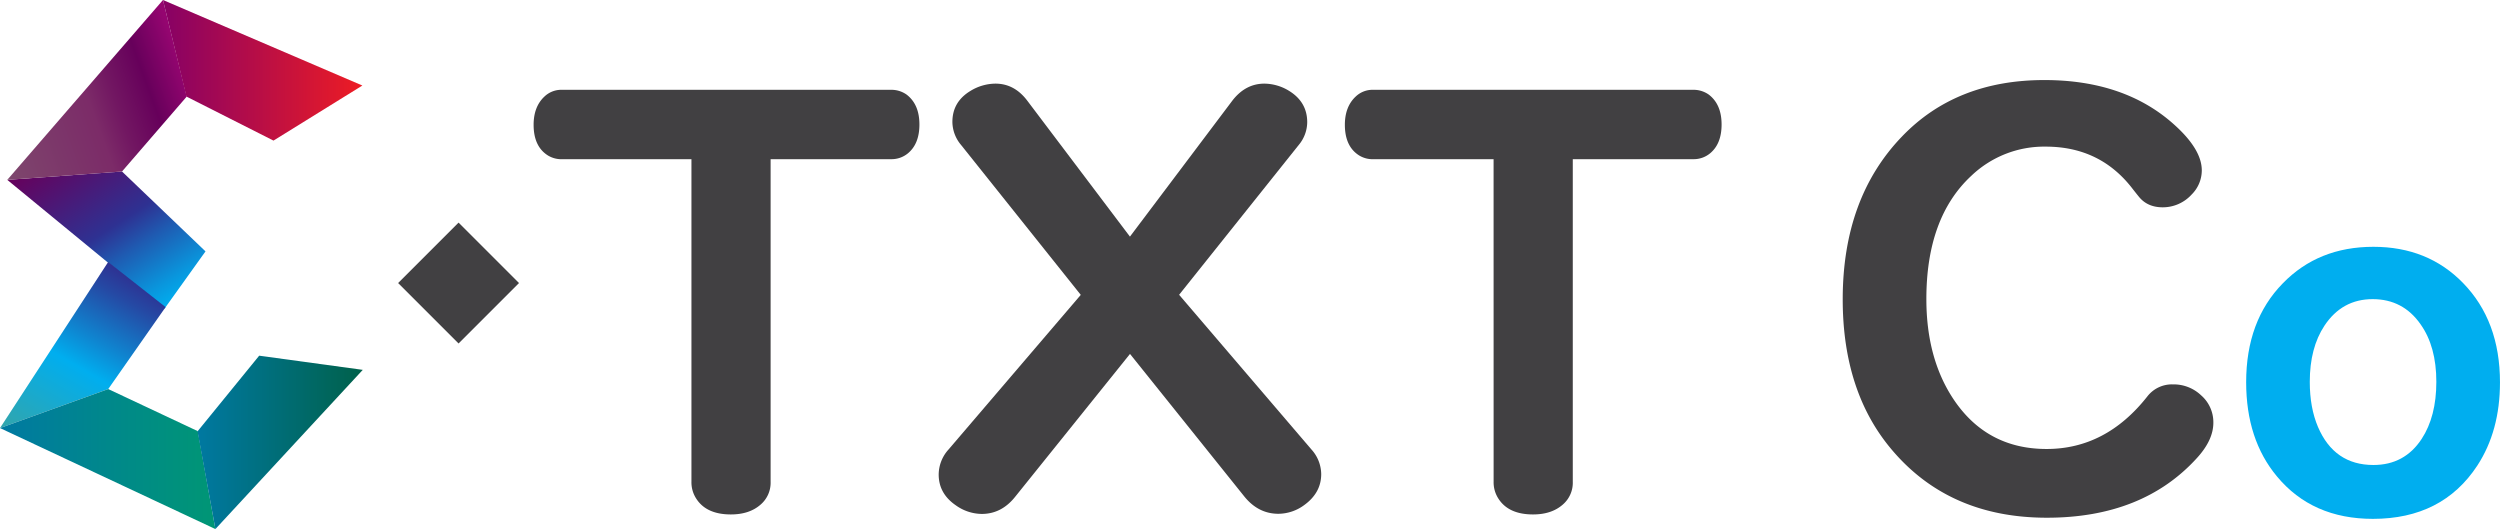
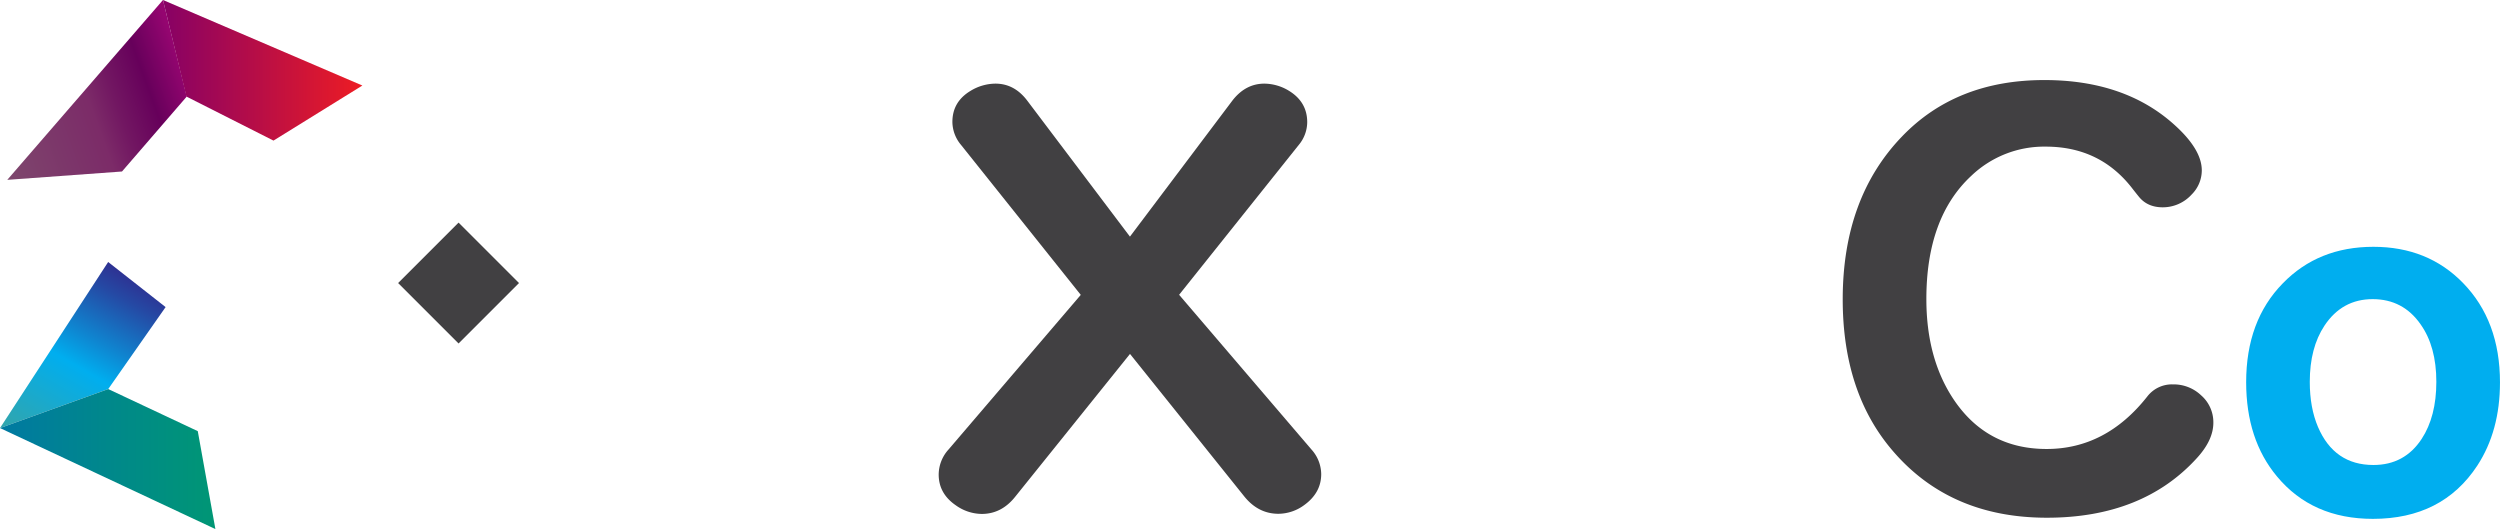
<svg xmlns="http://www.w3.org/2000/svg" viewBox="0 0 1379.32 291.9">
  <defs>
    <linearGradient id="a" x1="38.17" y1="85.24" x2="96.45" y2="174.99" gradientTransform="matrix(1, 0, 0, 1, -5.15, -5.03)" gradientUnits="userSpaceOnUse">
      <stop offset="0" stop-color="#67005b" />
      <stop offset="0.5" stop-color="#2e3192" />
      <stop offset="0.65" stop-color="#1f5ab1" />
      <stop offset="0.89" stop-color="#0996dd" />
      <stop offset="1" stop-color="#00aeef" />
    </linearGradient>
    <linearGradient id="b" x1="0.97" y1="82.67" x2="108.91" y2="43.39" gradientTransform="matrix(1, 0, 0, 1, -5.15, -5.03)" gradientUnits="userSpaceOnUse">
      <stop offset="0" stop-color="#7d476d" />
      <stop offset="0.5" stop-color="#7c2b68" />
      <stop offset="0.62" stop-color="#721762" />
      <stop offset="0.79" stop-color="#67005b" />
      <stop offset="0.98" stop-color="#950570" />
    </linearGradient>
    <linearGradient id="c" x1="95.05" y1="44.2" x2="204.91" y2="44.2" gradientTransform="matrix(1, 0, 0, 1, -5.15, -5.03)" gradientUnits="userSpaceOnUse">
      <stop offset="0" stop-color="#870165" />
      <stop offset="1" stop-color="#ed1c24" />
    </linearGradient>
    <linearGradient id="d" x1="24.35" y1="252.73" x2="78.94" y2="158.19" gradientTransform="matrix(1, 0, 0, 1, -5.15, -5.03)" gradientUnits="userSpaceOnUse">
      <stop offset="0" stop-color="#33a5aa" />
      <stop offset="0.47" stop-color="#00aeef" />
      <stop offset="0.63" stop-color="#0f85d0" />
      <stop offset="0.88" stop-color="#2549a4" />
      <stop offset="1" stop-color="#2e3192" />
    </linearGradient>
    <linearGradient id="e" x1="4.4" y1="258.59" x2="123.06" y2="258.59" gradientTransform="matrix(1, 0, 0, 1, -5.15, -5.03)" gradientUnits="userSpaceOnUse">
      <stop offset="0" stop-color="#0079a2" />
      <stop offset="1" stop-color="#009675" />
    </linearGradient>
    <linearGradient id="f" x1="113.37" y1="249.52" x2="204.65" y2="249.52" gradientTransform="matrix(1, 0, 0, 1, -5.15, -5.03)" gradientUnits="userSpaceOnUse">
      <stop offset="0" stop-color="#0079a2" />
      <stop offset="1" stop-color="#00614b" />
    </linearGradient>
  </defs>
  <title>etxt_full_2</title>
-   <polygon points="4.01 99.23 90.66 170.43 113.38 138.69 67.31 94.62 4.01 99.23" style="fill:url(#a)" />
  <polygon points="89.92 0 4.01 99.23 67.31 94.62 103.01 53.3 89.92 0" style="fill:url(#b)" />
  <polygon points="199.93 47.19 89.92 0 102.84 53.27 150.89 77.57 199.93 47.19" style="fill:url(#c)" />
  <polygon points="0 236.17 59.68 144.55 91.37 169.43 59.71 214.65 0 236.17" style="fill:url(#d)" />
  <polygon points="118.84 291.9 0 236.17 59.71 214.65 109.12 237.88 118.84 291.9" style="fill:url(#e)" />
-   <polygon points="200.15 204.06 118.84 291.9 108.98 237.99 143 196.24 200.15 204.06" style="fill:url(#f)" />
-   <path d="M386.44,92.57H315.08a14.36,14.36,0,0,1-7.72-2q-8-4.94-8-17,0-10,6-15.59a13.47,13.47,0,0,1,9.72-3.7H496.48a14.57,14.57,0,0,1,8.64,2.62q7.1,5.4,7.1,16.51,0,10.65-6.33,15.9a14.15,14.15,0,0,1-9.41,3.24H430.12V270.51a15.88,15.88,0,0,1-5.56,12.65q-6.17,5.4-16.36,5.4-13.74,0-19.29-9a16.51,16.51,0,0,1-2.47-9.11Z" transform="translate(-4.95 -4.73)" style="fill:#414042" />
  <path d="M601.24,167.42,535.19,84.7A20,20,0,0,1,530.41,72q0-11.11,10-17.13a26.75,26.75,0,0,1,13.73-4q10.49,0,17.59,9.41l56.64,75,56.48-75q7.25-9.41,17.75-9.41a26.51,26.51,0,0,1,13.58,4q10,6.17,10,17.28a19.83,19.83,0,0,1-4.63,12.5l-66.05,82.72,73,85.34a20.57,20.57,0,0,1,5.4,13.58q0,10.34-9.41,17.13a24.29,24.29,0,0,1-14.2,4.78q-11.11,0-18.83-9.57L628.4,200l-63.27,78.71q-7.56,9.57-18.52,9.57a25,25,0,0,1-14.35-4.78q-9.42-6.48-9.41-17a20.74,20.74,0,0,1,5.4-13.73Z" transform="translate(-4.95 -4.73)" style="fill:#414042" />
-   <path d="M829,92.57H762.67a14.36,14.36,0,0,1-7.72-2q-8-4.94-8-17,0-10,6-15.59a13.47,13.47,0,0,1,9.72-3.7H939.06a14.57,14.57,0,0,1,8.64,2.62q7.1,5.4,7.1,16.51,0,10.65-6.33,15.9a14.15,14.15,0,0,1-9.41,3.24H872.7V270.51a15.88,15.88,0,0,1-5.56,12.65q-6.17,5.4-16.36,5.4-13.74,0-19.29-9a16.51,16.51,0,0,1-2.47-9.11Z" transform="translate(-4.95 -4.73)" style="fill:#414042" />
  <path d="M1132.86,48.9q44.45,0,71.76,24.69,15.12,13.58,15.12,25.15a18.8,18.8,0,0,1-5.56,13.27,21.49,21.49,0,0,1-16,7.1q-7.87,0-12.5-5.09-.46-.46-3.86-4.78-17.9-23.61-48.15-23.61a58.17,58.17,0,0,0-41.2,16.2q-24.69,23-24.69,67.9,0,32.41,14.66,54.79,18.36,27.93,51.7,27.93,32.72,0,55.56-29a17.15,17.15,0,0,1,14.2-6.64,21.91,21.91,0,0,1,15.43,6,19.66,19.66,0,0,1,6.79,15.12q0,9.57-9,19.44-29.94,33-82.87,33-53.4,0-85-36.88-27.63-32.1-27.62-83.64,0-55.87,32.72-89.82Q1084.24,48.9,1132.86,48.9Z" transform="translate(-4.95 -4.73)" style="fill:#414042" />
  <path d="M1314.43,140.9q30.06,0,49.48,20,20.35,20.89,20.35,54.81,0,26.74-12.5,45.89-19.29,29.4-57.6,29.4-33.52,0-52.94-23.41-17-20.35-17-52,0-33.92,20.22-54.54Q1284,140.9,1314.43,140.9Zm-.4,28.87q-16.89,0-26.6,14.63-8.11,12.24-8.11,31,0,14.24,4.52,24.88,9,21,30.6,21,17.16,0,26.6-14.37,8.11-12.37,8.11-31.53,0-19.42-8.65-31.66Q1330.8,169.77,1314,169.77Z" transform="translate(-4.95 -4.73)" style="fill:#00aeef" />
  <rect x="234.37" y="137.32" width="47.16" height="47.16" transform="translate(-43.17 224.79) rotate(-45)" style="fill:#414042" />
</svg>